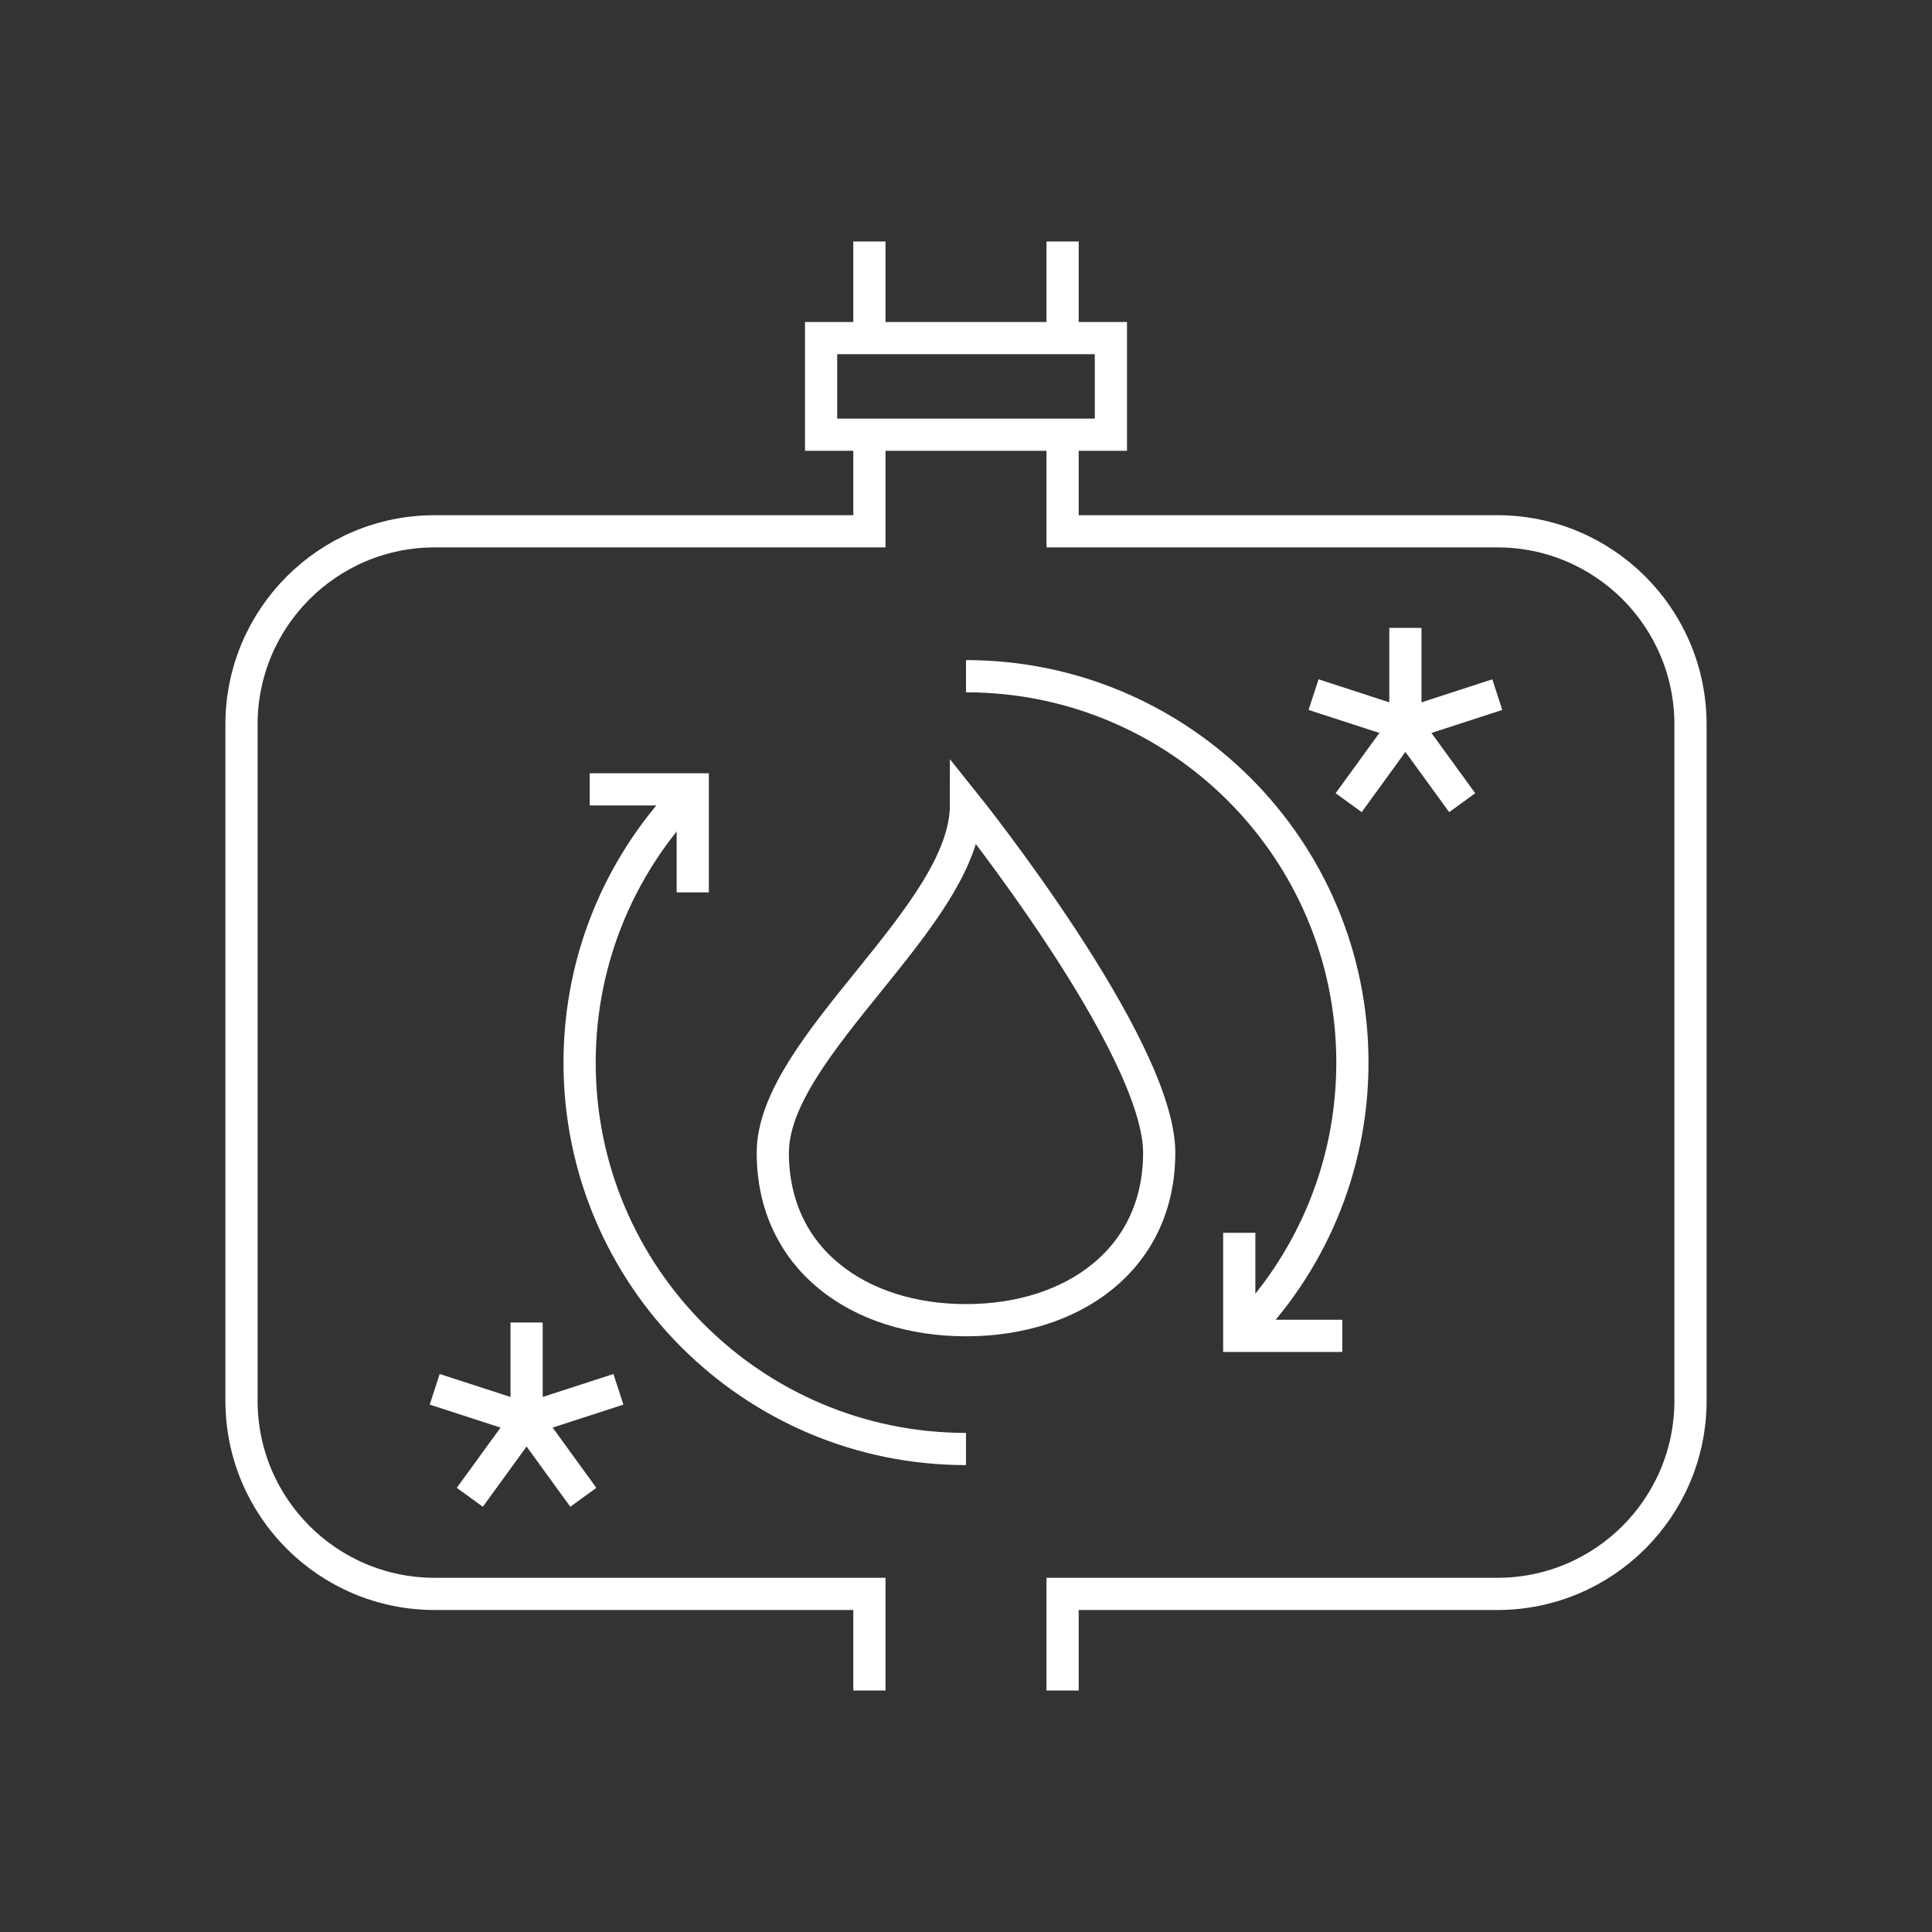
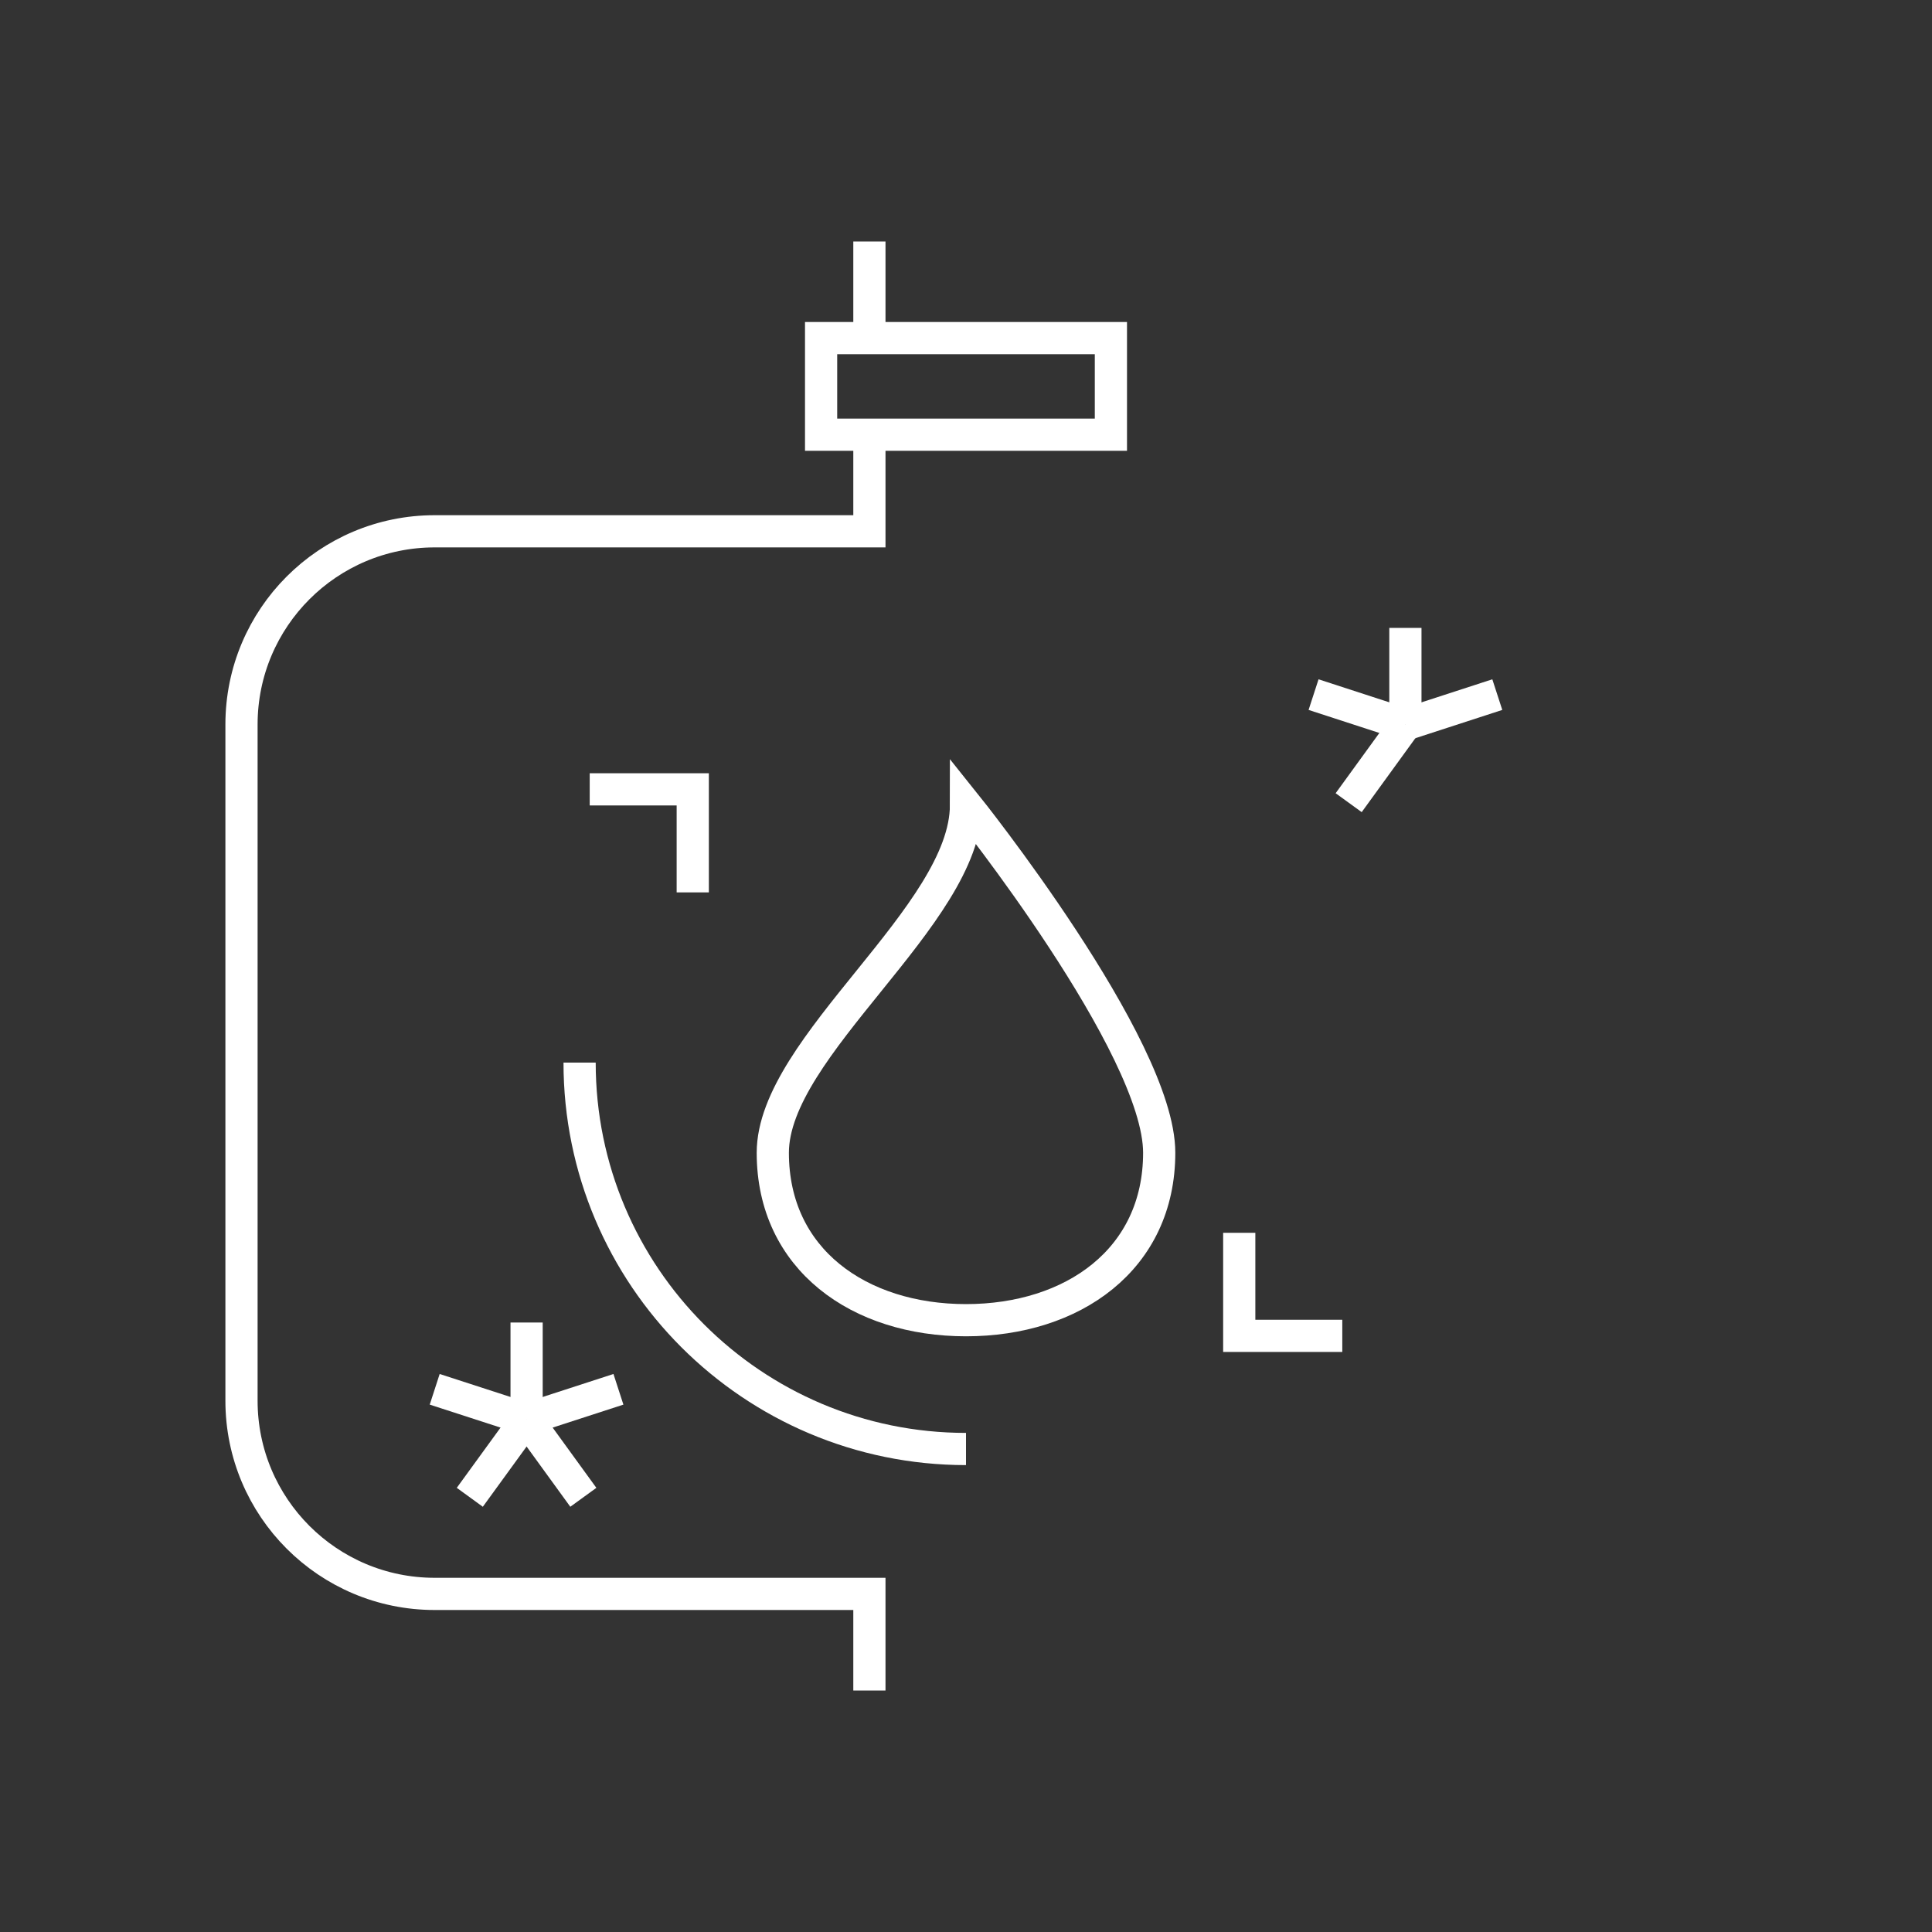
<svg xmlns="http://www.w3.org/2000/svg" id="Pikto_-_white" data-name="Pikto - white" viewBox="0 0 300 300">
  <rect x="0" y="0" width="300" height="300" fill="#333333" stroke="none" />
  <defs>
    <style>
      .cls-1 {
        fill: none;
        stroke: #fff;
        stroke-miterlimit: 10;
        stroke-width: 5px;
      }
    </style>
  </defs>
  <g>
    <line class="cls-1" x1="218.23" y1="97.5" x2="218.23" y2="112.5" />
    <line class="cls-1" x1="203.97" y1="107.86" x2="218.23" y2="112.5" />
    <line class="cls-1" x1="209.42" y1="124.64" x2="218.23" y2="112.5" />
-     <line class="cls-1" x1="227.05" y1="124.64" x2="218.23" y2="112.5" />
    <line class="cls-1" x1="232.5" y1="107.86" x2="218.23" y2="112.5" />
  </g>
  <g>
    <line class="cls-1" x1="81.77" y1="205.36" x2="81.77" y2="220.36" />
    <line class="cls-1" x1="67.5" y1="215.73" x2="81.77" y2="220.36" />
    <line class="cls-1" x1="72.95" y1="232.5" x2="81.77" y2="220.36" />
    <line class="cls-1" x1="90.58" y1="232.5" x2="81.77" y2="220.36" />
    <line class="cls-1" x1="96.03" y1="215.73" x2="81.77" y2="220.36" />
  </g>
  <rect class="cls-1" x="142.5" y="37.5" width="15" height="45" transform="translate(90 210) rotate(-90)" />
  <line class="cls-1" x1="135" y1="52.5" x2="135" y2="37.5" />
-   <line class="cls-1" x1="165" y1="37.5" x2="165" y2="52.5" />
  <path class="cls-1" d="M135,67.5v15s-37.5,0-37.5,0h-30c-16.57,0-30,13.43-30,30v105c0,16.57,13.43,30,30,30h67.5v15" />
-   <path class="cls-1" d="M165,67.5v15s37.5,0,37.5,0h30c16.57,0,30,13.43,30,30v105c0,16.57-13.43,30-30,30h-30s-37.5,0-37.5,0v15" />
  <path class="cls-1" d="M180,179c0,16.57-13.43,26-30,26s-30-9.43-30-26,30-36.83,30-54c0,0,30,37.43,30,54Z" />
  <g>
-     <path class="cls-1" d="M150,225c-16.57,0-31.57-6.72-42.43-17.57-10.86-10.86-17.57-25.86-17.57-42.43s6.72-31.57,17.57-42.43" />
-     <path class="cls-1" d="M150,105c16.57,0,31.57,6.72,42.43,17.57,10.86,10.86,17.57,25.86,17.57,42.43s-6.72,31.57-17.57,42.43" />
+     <path class="cls-1" d="M150,225c-16.57,0-31.57-6.72-42.43-17.57-10.86-10.86-17.57-25.86-17.57-42.43" />
    <polyline class="cls-1" points="91.57 122.57 107.57 122.57 107.57 138.57" />
    <polyline class="cls-1" points="208.43 207.43 192.43 207.43 192.43 191.43" />
  </g>
</svg>